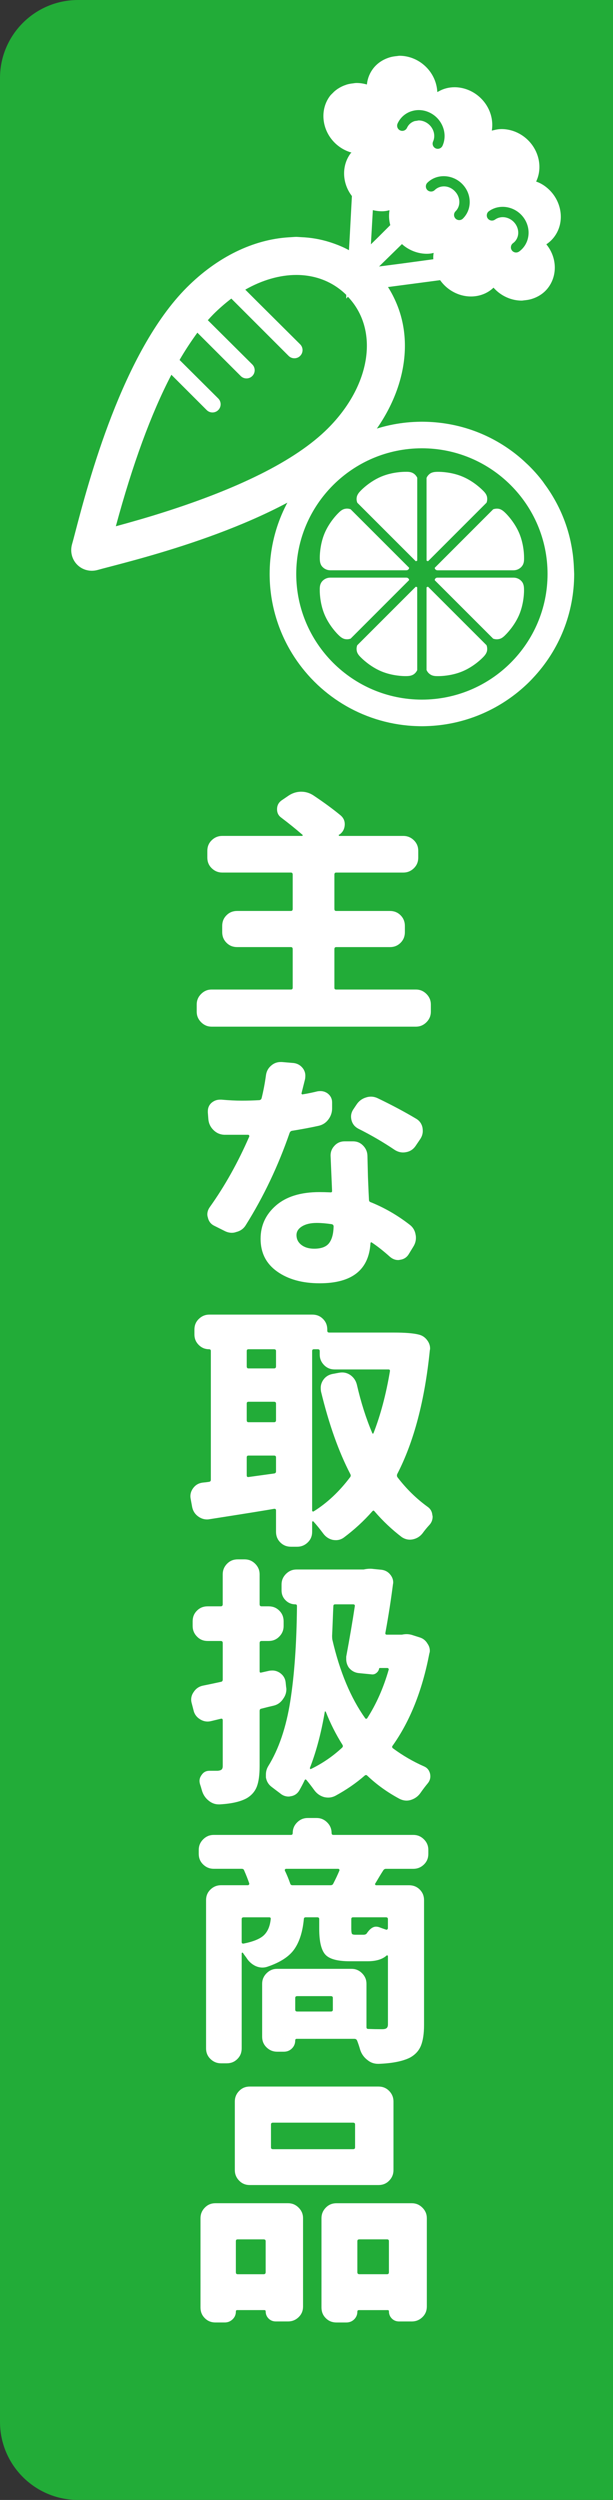
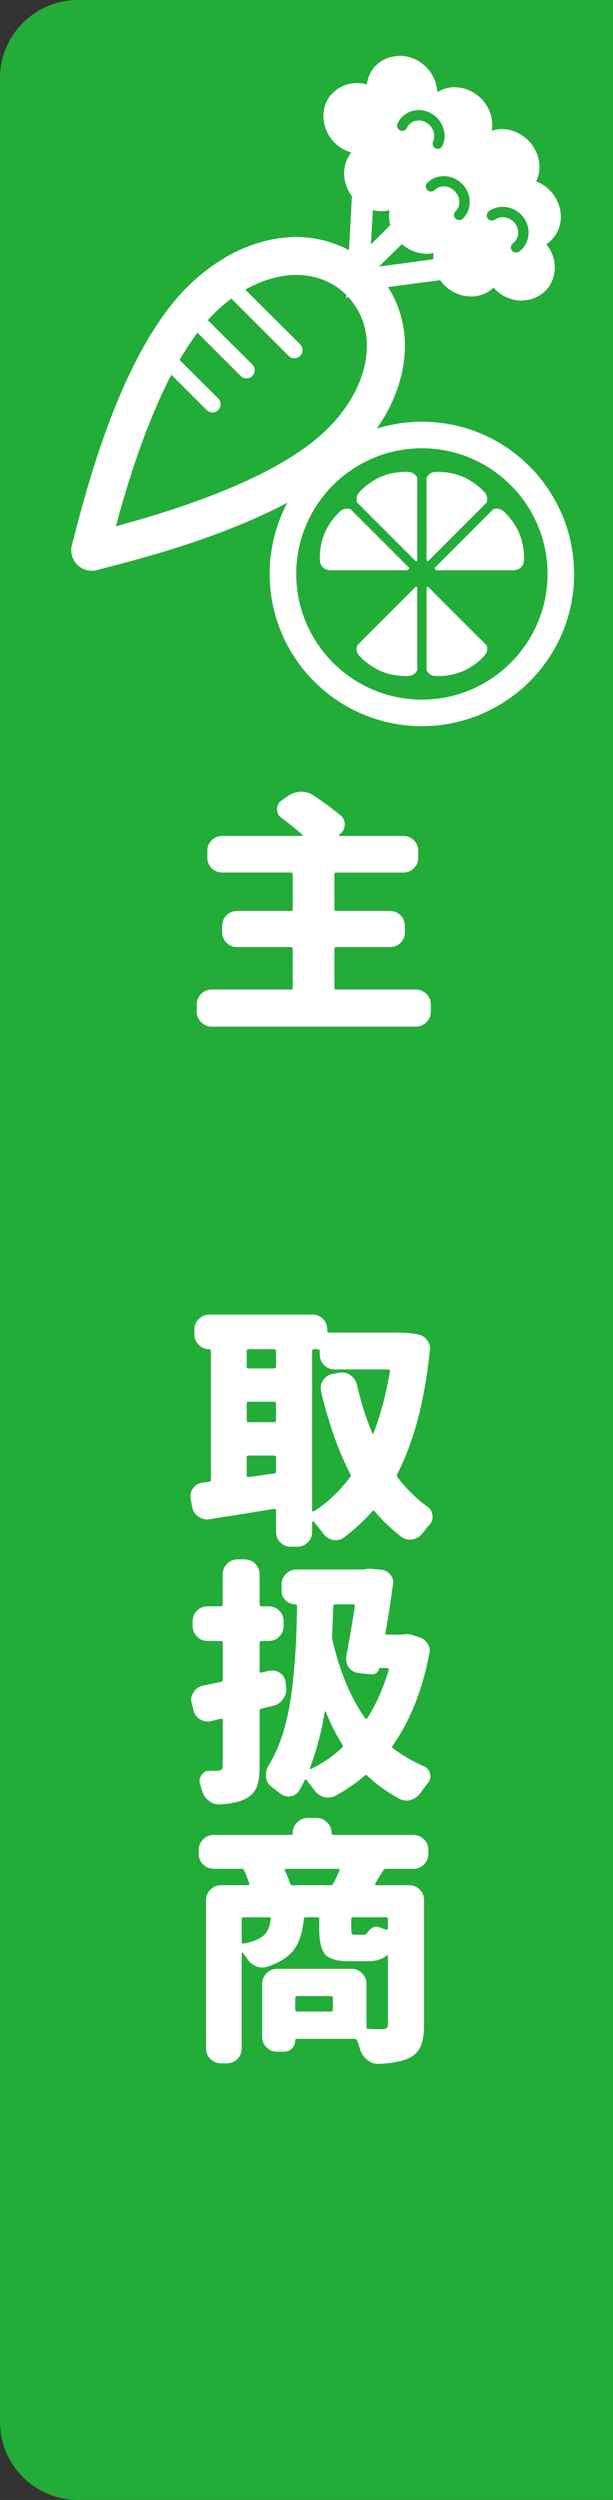
<svg xmlns="http://www.w3.org/2000/svg" version="1.1" id="レイヤー_1" x="0px" y="0px" width="44.506px" height="181.492px" viewBox="0 0 44.506 181.492" enable-background="new 0 0 44.506 181.492" xml:space="preserve">
  <rect x="0" y="0" width="44.506" height="181.492" fill="#333333" stroke="none" />
  <path fill="#22AC38" d="M5.669,0C2.538,0,0,2.538,0,5.669v170.152c0,3.131,2.538,5.67,5.669,5.67h38.837V0H5.669z" />
  <g>
    <path fill="#FFFFFF" d="M39.666,17.737c0.22-0.146,0.411-0.326,0.569-0.535c0.827-1.095,0.564-2.722-0.59-3.626   c-0.22-0.172-0.464-0.31-0.72-0.394v-0.001c0.519-1.081,0.167-2.436-0.835-3.222c-0.486-0.38-1.08-0.589-1.676-0.589   c-0.189,0-0.374,0.029-0.551,0.077c-0.053,0.012-0.104,0.022-0.156,0.037c0.156-0.958-0.242-1.94-1.037-2.564   C34.188,6.542,33.594,6.333,33,6.333c-0.412,0-0.808,0.104-1.147,0.299c-0.034,0.019-0.07,0.032-0.103,0.052   c-0.037-0.796-0.425-1.541-1.069-2.046c-0.484-0.38-1.08-0.589-1.674-0.589c-0.073,0-0.141,0.018-0.211,0.024   c-0.026,0.002-0.053,0.005-0.078,0.008c-0.146,0.017-0.285,0.042-0.421,0.083c-0.012,0.004-0.021,0.008-0.033,0.011   c-0.466,0.146-0.879,0.416-1.178,0.81c-0.24,0.318-0.395,0.697-0.44,1.09c-0.003,0.02-0.009,0.04-0.011,0.06   c-0.246-0.073-0.499-0.11-0.75-0.11c-0.101,0-0.193,0.021-0.29,0.032c-0.032,0.004-0.065,0.006-0.097,0.011   c-0.108,0.017-0.216,0.04-0.319,0.07c-0.017,0.004-0.032,0.012-0.047,0.017c-0.199,0.063-0.387,0.151-0.561,0.264   C24.544,6.435,24.517,6.45,24.49,6.47c-0.088,0.062-0.172,0.128-0.251,0.202c-0.019,0.019-0.036,0.04-0.057,0.059   c-0.075,0.076-0.154,0.144-0.22,0.229c-0.827,1.096-0.563,2.723,0.59,3.626c0.291,0.227,0.616,0.393,0.966,0.49l-0.055,0.049   c-0.672,0.889-0.635,2.171,0.087,3.109L25.402,17l-0.066,1.164c-0.413-0.229-0.847-0.403-1.29-0.551   c-0.043-0.014-0.085-0.028-0.128-0.041c-0.661-0.208-1.352-0.328-2.069-0.355c-0.02-0.001-0.037-0.003-0.057-0.004   c-0.094-0.003-0.185-0.016-0.279-0.016c-0.133,0-0.267,0.017-0.399,0.023c-0.047,0.002-0.094,0.005-0.141,0.008   c-2.584,0.158-5.193,1.424-7.403,3.634c-4.683,4.683-7.176,14.217-8.114,17.807c-0.094,0.364-0.169,0.649-0.224,0.837   c-0.154,0.537-0.01,1.11,0.376,1.494c0.28,0.281,0.658,0.436,1.063,0.436c0.145,0,0.289-0.021,0.429-0.061   c0.189-0.054,0.474-0.128,0.838-0.223c3.589-0.939,13.124-3.433,17.807-8.114c3.331-3.332,4.466-7.575,3.064-10.962   c-0.177-0.427-0.385-0.841-0.64-1.237l3.785-0.5c0.159,0.226,0.351,0.427,0.566,0.596c0.485,0.379,1.077,0.589,1.671,0.589   c0.626,0,1.214-0.228,1.64-0.641c0.115,0.13,0.24,0.248,0.371,0.351c0.484,0.38,1.08,0.59,1.675,0.59   c0.071,0,0.14-0.018,0.21-0.023c0.025-0.002,0.053-0.006,0.079-0.009c0.145-0.017,0.284-0.042,0.422-0.083   c0.009-0.003,0.02-0.007,0.03-0.01c0.466-0.146,0.881-0.416,1.179-0.811c0.688-0.911,0.638-2.21-0.128-3.146   C39.668,17.74,39.668,17.738,39.666,17.737z M37.251,17.651c0.197-0.144,0.327-0.36,0.365-0.61c0.041-0.279-0.038-0.577-0.22-0.816   c-0.218-0.288-0.553-0.46-0.897-0.46c-0.205,0-0.398,0.062-0.559,0.178c-0.065,0.047-0.142,0.072-0.223,0.072   c-0.118,0-0.233-0.059-0.305-0.156c-0.058-0.082-0.082-0.181-0.065-0.281c0.015-0.099,0.069-0.186,0.15-0.245   c0.287-0.208,0.631-0.318,0.997-0.318c0.583,0,1.144,0.282,1.502,0.756c0.301,0.399,0.435,0.903,0.362,1.382   c-0.067,0.451-0.304,0.845-0.667,1.108c-0.065,0.047-0.143,0.071-0.222,0.071c-0.1,0-0.194-0.039-0.267-0.109   c-0.014-0.014-0.025-0.029-0.037-0.046c-0.061-0.082-0.085-0.18-0.067-0.28C37.114,17.797,37.168,17.71,37.251,17.651z    M14.329,24.151l3.148,3.147c0.111,0.113,0.261,0.175,0.419,0.175c0.16,0,0.31-0.062,0.421-0.175c0.231-0.23,0.231-0.608,0-0.839   l-3.229-3.213c0.138-0.154,0.277-0.304,0.418-0.446c0.406-0.405,0.845-0.783,1.288-1.124l4.16,4.161   c0.112,0.112,0.262,0.174,0.42,0.174s0.308-0.062,0.418-0.174c0.232-0.231,0.232-0.608,0-0.84L18.64,21.86l-0.832-0.832   c1.224-0.698,2.505-1.067,3.705-1.067c1.41,0,2.666,0.502,3.625,1.444l0.003,0.155l-0.006,0.105l0.008-0.008l0.002,0.017   l0.113-0.129l0.002-0.002c2.286,2.411,1.674,6.431-1.453,9.558c-1.17,1.169-2.817,2.284-4.932,3.339   c-0.007,0.002-0.011,0.005-0.017,0.007c-2.09,1.042-4.639,2.026-7.628,2.948c-0.056,0.018-0.115,0.036-0.17,0.052   c-0.288,0.088-0.584,0.175-0.879,0.262c-0.65,0.189-1.25,0.356-1.771,0.497c1.211-4.493,2.567-8.193,4.033-10.999l2.563,2.563   c0.112,0.112,0.261,0.174,0.419,0.174c0.16,0,0.309-0.062,0.421-0.174c0.231-0.232,0.231-0.609,0-0.84l-2.81-2.798   c0.385-0.665,0.784-1.268,1.173-1.813C14.252,24.264,14.29,24.204,14.329,24.151z M33.606,15.872   c-0.071,0.069-0.166,0.108-0.265,0.108c-0.101,0-0.195-0.039-0.269-0.112c-0.069-0.072-0.109-0.167-0.107-0.267   c0-0.101,0.04-0.194,0.113-0.265c0.182-0.181,0.279-0.429,0.272-0.7c-0.008-0.28-0.126-0.548-0.331-0.757   c-0.215-0.224-0.495-0.348-0.789-0.348c-0.256,0-0.494,0.096-0.671,0.27c-0.067,0.068-0.161,0.105-0.261,0.105   c-0.103,0-0.201-0.039-0.271-0.108c-0.146-0.147-0.145-0.387,0.003-0.533c0.311-0.307,0.733-0.475,1.187-0.475   c0.497,0,0.984,0.204,1.336,0.56c0.342,0.345,0.537,0.794,0.549,1.266C34.117,15.097,33.938,15.543,33.606,15.872z M32.128,10.583   c-0.062,0.134-0.195,0.221-0.344,0.221c-0.053,0-0.105-0.01-0.154-0.033c-0.092-0.041-0.161-0.116-0.197-0.209   c-0.034-0.095-0.031-0.197,0.01-0.289c0.229-0.506-0.019-1.139-0.551-1.408c-0.158-0.079-0.323-0.121-0.49-0.121   c-0.039,0-0.075,0.015-0.111,0.019c-0.015,0.002-0.026,0.005-0.039,0.007c-0.059,0.009-0.12,0.01-0.179,0.031   c-0.233,0.083-0.421,0.253-0.522,0.479c-0.062,0.135-0.195,0.222-0.344,0.222c-0.053,0-0.106-0.012-0.154-0.034   c-0.042-0.019-0.08-0.044-0.112-0.076c-0.109-0.11-0.14-0.28-0.076-0.422c0.188-0.415,0.53-0.727,0.96-0.88   c0.188-0.065,0.383-0.099,0.578-0.099c0.287,0,0.564,0.068,0.829,0.202C32.118,8.641,32.522,9.713,32.128,10.583z M28.28,15.266   c-0.06,0.358-0.041,0.733,0.056,1.076l-0.815,0.815l-0.593,0.582l0.142-2.485c0.216,0.056,0.439,0.084,0.659,0.084   c0.168,0,0.331-0.021,0.483-0.062C28.234,15.273,28.257,15.271,28.28,15.266z M27.521,19.347l1.666-1.631l0.002,0.009   c0.042,0.038,0.085,0.075,0.129,0.111c0.484,0.38,1.078,0.588,1.674,0.588c0.162,0,0.321-0.017,0.468-0.059   c0.008-0.001,0.017,0,0.024-0.002c-0.026,0.154-0.037,0.312-0.022,0.458l-2.185,0.297L27.521,19.347z" />
  </g>
  <g>
    <path fill="#FFFFFF" d="M41.672,41.315c-0.002-0.075-0.005-0.15-0.01-0.225c-0.012-0.253-0.035-0.504-0.063-0.754   c-0.005-0.044-0.011-0.088-0.017-0.132c-0.039-0.289-0.088-0.575-0.148-0.858c0-0.001,0-0.003,0-0.005   c-0.248-1.161-0.682-2.269-1.295-3.295c-0.018-0.03-0.037-0.062-0.055-0.092c-0.125-0.206-0.258-0.407-0.397-0.606   c-0.044-0.063-0.089-0.126-0.136-0.188c-0.064-0.09-0.124-0.183-0.194-0.271c-0.208-0.271-0.434-0.535-0.669-0.784   c-0.17-0.18-0.328-0.34-0.492-0.487c-0.238-0.229-0.493-0.451-0.782-0.677c-1.855-1.446-4.08-2.248-6.452-2.319   c-0.109-0.003-0.218-0.006-0.33-0.006c-0.113,0-0.221,0.003-0.346,0.007c-2.685,0.083-5.249,1.146-7.22,2.992   c-0.167,0.159-0.329,0.321-0.487,0.491c-1.938,2.054-3.002,4.741-3.002,7.565c0,1.936,0.512,3.842,1.478,5.514   c0.417,0.725,0.93,1.416,1.524,2.052c0.158,0.166,0.32,0.328,0.487,0.487c0.632,0.591,1.323,1.103,2.052,1.523   c1.572,0.907,3.359,1.415,5.168,1.468c0.114,0.004,0.228,0.007,0.346,0.007s0.232-0.003,0.346-0.007   c2.685-0.083,5.249-1.146,7.219-2.992c0.18-0.167,0.34-0.328,0.489-0.491c1.936-2.054,3.001-4.741,3.001-7.563   C41.686,41.551,41.676,41.434,41.672,41.315z M39.754,41.668c0,5.031-4.092,9.123-9.123,9.123c-5.03,0-9.123-4.092-9.123-9.123   s4.093-9.123,9.123-9.123C35.662,32.545,39.754,36.638,39.754,41.668z" />
    <path fill="#FFFFFF" d="M30.243,42.61c-0.017-0.006-0.03-0.009-0.049-0.009c-0.005,0-0.009,0-0.014,0l-4.245,4.246   c-0.041,0.116-0.055,0.23-0.042,0.338c0.02,0.229,0.145,0.388,0.336,0.57c0.007,0.006,0.612,0.633,1.471,0.989   c0.782,0.323,1.563,0.34,1.712,0.34l0.028,0c0.232,0,0.459-0.013,0.643-0.164c0.089-0.073,0.159-0.163,0.209-0.271l-0.002-6.013   C30.276,42.625,30.263,42.618,30.243,42.61z" />
    <path fill="#FFFFFF" d="M31.021,40.727c0.02,0.008,0.036,0.011,0.059,0.011h0.002l4.244-4.245c0.039-0.104,0.056-0.222,0.045-0.341   c-0.021-0.227-0.146-0.386-0.339-0.57c-0.008-0.006-0.609-0.633-1.471-0.989c-0.774-0.321-1.551-0.339-1.733-0.339   c-0.001,0-0.002,0-0.004,0c-0.235,0-0.463,0.012-0.643,0.161c-0.093,0.076-0.165,0.171-0.212,0.281l0.002,6.002   C30.987,40.71,31.006,40.721,31.021,40.727z" />
-     <path fill="#FFFFFF" d="M29.691,42.058c-0.032-0.075-0.104-0.123-0.187-0.123H23.98c-0.234,0-0.454,0.103-0.602,0.282   c-0.144,0.178-0.169,0.378-0.162,0.643c0,0.009-0.016,0.878,0.34,1.74c0.356,0.858,0.982,1.464,0.989,1.47   c0.165,0.166,0.334,0.315,0.569,0.336c0.026,0.003,0.054,0.005,0.08,0.005c0.086,0,0.172-0.015,0.262-0.047l4.246-4.249   C29.703,42.095,29.699,42.077,29.691,42.058z" />
    <path fill="#FFFFFF" d="M36.72,37.266c-0.166-0.165-0.335-0.315-0.57-0.336c-0.026-0.003-0.05-0.003-0.074-0.003   c-0.091,0-0.18,0.015-0.268,0.046l-4.245,4.249c0,0.021,0.005,0.039,0.012,0.057c0.028,0.073,0.101,0.123,0.182,0.123h5.528   c0.233,0,0.451-0.104,0.6-0.282c0.146-0.177,0.171-0.377,0.163-0.643c0-0.009,0.017-0.878-0.339-1.739   C37.353,37.877,36.725,37.272,36.72,37.266z" />
    <path fill="#FFFFFF" d="M23.379,41.119c0.15,0.179,0.37,0.282,0.602,0.282h5.524c0.083,0,0.154-0.047,0.187-0.123   c0.008-0.019,0.012-0.037,0.009-0.062l-4.246-4.245c-0.089-0.032-0.173-0.047-0.259-0.047c-0.026,0-0.054,0.001-0.078,0.005   c-0.225,0.02-0.386,0.144-0.571,0.336c-0.007,0.006-0.633,0.611-0.989,1.47c-0.355,0.861-0.34,1.73-0.34,1.739   C23.217,40.71,23.23,40.935,23.379,41.119z" />
-     <path fill="#FFFFFF" d="M37.884,42.218c-0.146-0.179-0.364-0.282-0.6-0.282h-5.528c-0.081,0-0.155,0.049-0.182,0.123   c-0.007,0.017-0.012,0.038-0.009,0.066l4.241,4.241c0.087,0.031,0.176,0.046,0.262,0.046c0.027,0,0.055-0.001,0.081-0.005   c0.225-0.02,0.38-0.138,0.57-0.336c0.005-0.006,0.633-0.612,0.988-1.47c0.355-0.862,0.339-1.731,0.339-1.74   C38.047,42.627,38.034,42.401,37.884,42.218z" />
    <path fill="#FFFFFF" d="M30.083,34.414c-0.176-0.142-0.374-0.162-0.564-0.162l-0.105,0.001c-0.147,0-0.931,0.017-1.713,0.339   c-0.858,0.355-1.464,0.982-1.469,0.989c-0.167,0.166-0.316,0.333-0.338,0.57c-0.014,0.115,0.003,0.234,0.048,0.348l4.242,4.243   l0.004-0.001c0.021-0.004,0.037-0.007,0.056-0.015c0.02-0.007,0.033-0.014,0.049-0.03v-6.015   C30.241,34.576,30.167,34.482,30.083,34.414z" />
    <path fill="#FFFFFF" d="M31.08,42.599c-0.022,0-0.039,0.003-0.059,0.011c-0.016,0.007-0.034,0.017-0.052,0.034v6   c0.051,0.112,0.122,0.206,0.212,0.276c0.174,0.145,0.374,0.165,0.564,0.165l0.105,0c0.149,0,0.931-0.017,1.71-0.34   c0.861-0.355,1.463-0.982,1.471-0.989c0.159-0.157,0.316-0.331,0.339-0.57c0.011-0.119-0.006-0.237-0.046-0.344L31.08,42.599z" />
  </g>
  <g>
    <path fill="#FFFFFF" d="M24.276,71.71c0,0.085,0.043,0.128,0.128,0.128h5.795c0.294,0,0.547,0.107,0.762,0.321   c0.213,0.214,0.32,0.467,0.32,0.761v0.532c0,0.293-0.107,0.547-0.32,0.761c-0.215,0.214-0.468,0.321-0.762,0.321H15.364   c-0.294,0-0.548-0.107-0.761-0.321c-0.215-0.214-0.321-0.468-0.321-0.761V72.92c0-0.293,0.106-0.547,0.321-0.761   c0.213-0.214,0.467-0.321,0.761-0.321h5.758c0.086,0,0.129-0.043,0.129-0.128v-2.806c0-0.098-0.043-0.147-0.129-0.147h-3.906   c-0.306,0-0.563-0.104-0.77-0.312c-0.208-0.208-0.313-0.465-0.313-0.771v-0.458c0-0.305,0.104-0.562,0.313-0.77   c0.207-0.208,0.464-0.312,0.77-0.312h3.906c0.086,0,0.129-0.049,0.129-0.147v-2.494c0-0.098-0.043-0.147-0.129-0.147h-4.988   c-0.293,0-0.547-0.104-0.761-0.312s-0.32-0.465-0.32-0.771v-0.495c0-0.305,0.106-0.562,0.32-0.77s0.468-0.312,0.761-0.312h5.795   c0.024,0,0.04-0.012,0.046-0.037c0.006-0.024-0.003-0.042-0.027-0.055c-0.465-0.404-0.972-0.813-1.521-1.229   c-0.208-0.146-0.313-0.351-0.313-0.614c0-0.263,0.104-0.474,0.313-0.632l0.513-0.349c0.27-0.184,0.563-0.281,0.881-0.293   c0.024,0,0.042,0,0.055,0c0.306,0,0.593,0.086,0.862,0.257c0.77,0.513,1.436,1.002,1.998,1.467   c0.195,0.171,0.294,0.379,0.294,0.624c0,0.318-0.122,0.569-0.367,0.752l-0.055,0.019c-0.013,0.024-0.016,0.046-0.009,0.064   c0.006,0.019,0.021,0.027,0.045,0.027h4.64c0.294,0,0.547,0.104,0.762,0.312c0.213,0.208,0.32,0.465,0.32,0.77v0.495   c0,0.306-0.107,0.563-0.32,0.771c-0.215,0.208-0.468,0.312-0.762,0.312h-4.878c-0.085,0-0.128,0.049-0.128,0.147v2.494   c0,0.098,0.043,0.147,0.128,0.147h3.906c0.306,0,0.563,0.104,0.771,0.312c0.207,0.208,0.312,0.465,0.312,0.77v0.458   c0,0.306-0.104,0.563-0.312,0.771c-0.208,0.208-0.465,0.312-0.771,0.312h-3.906c-0.085,0-0.128,0.049-0.128,0.147V71.71z" />
-     <path fill="#FFFFFF" d="M23.048,79.229c0.073-0.012,0.146-0.018,0.22-0.018c0.184,0,0.354,0.055,0.514,0.165   c0.22,0.171,0.33,0.391,0.33,0.66v0.367c0.012,0.318-0.076,0.605-0.266,0.862c-0.19,0.257-0.443,0.416-0.762,0.477   c-0.563,0.123-1.186,0.239-1.87,0.349c-0.086,0.012-0.146,0.062-0.184,0.146c-0.831,2.409-1.895,4.646-3.19,6.712   c-0.159,0.257-0.392,0.422-0.697,0.495c-0.098,0.037-0.201,0.055-0.312,0.055c-0.184,0-0.367-0.049-0.55-0.147l-0.733-0.367   c-0.245-0.122-0.397-0.324-0.459-0.605c-0.024-0.074-0.036-0.147-0.036-0.22c0-0.184,0.061-0.36,0.183-0.532   c1.088-1.528,2.042-3.233,2.861-5.116c0.012-0.024,0.009-0.052-0.01-0.083c-0.018-0.03-0.039-0.046-0.063-0.046h-0.459   c-0.563,0-0.99,0-1.283,0c-0.306-0.012-0.568-0.128-0.789-0.349c-0.22-0.22-0.342-0.482-0.366-0.789l-0.037-0.477   c0-0.037,0-0.067,0-0.092c0-0.244,0.086-0.446,0.257-0.605c0.184-0.159,0.392-0.238,0.623-0.238c0.037,0,0.074,0,0.11,0   c0.55,0.049,1.039,0.073,1.467,0.073s0.856-0.012,1.284-0.037c0.085-0.012,0.141-0.061,0.165-0.147   c0.134-0.55,0.238-1.1,0.312-1.65c0.037-0.293,0.165-0.532,0.385-0.715c0.196-0.171,0.422-0.256,0.679-0.256   c0.024,0,0.056,0,0.092,0l0.862,0.073c0.28,0.037,0.507,0.171,0.678,0.403c0.11,0.159,0.165,0.33,0.165,0.514   c0,0.085-0.006,0.165-0.018,0.238c-0.086,0.342-0.172,0.685-0.257,1.027c-0.013,0.025-0.007,0.049,0.019,0.073   c0.023,0.025,0.048,0.031,0.073,0.019C22.351,79.388,22.705,79.314,23.048,79.229z M24.001,83.886c0-0.269,0.092-0.501,0.275-0.697   c0.195-0.22,0.446-0.33,0.752-0.33h0.604c0.294,0,0.541,0.107,0.743,0.321s0.303,0.467,0.303,0.761   c0,0.062,0.012,0.557,0.036,1.485c0.037,0.929,0.062,1.485,0.074,1.669c0,0.098,0.042,0.159,0.128,0.183   c1.002,0.404,1.943,0.948,2.824,1.632c0.244,0.183,0.391,0.434,0.439,0.752c0.013,0.061,0.019,0.128,0.019,0.202   c0,0.232-0.067,0.452-0.201,0.66l-0.313,0.513c-0.146,0.245-0.36,0.385-0.642,0.422c-0.049,0.012-0.092,0.019-0.128,0.019   c-0.221,0-0.422-0.08-0.605-0.239c-0.465-0.415-0.898-0.758-1.302-1.027c-0.024-0.024-0.049-0.03-0.073-0.018   s-0.037,0.037-0.037,0.073c-0.122,1.932-1.351,2.897-3.686,2.897c-1.26,0-2.29-0.284-3.09-0.854   c-0.801-0.568-1.201-1.359-1.201-2.374c0-0.966,0.372-1.772,1.118-2.42s1.797-0.972,3.154-0.972c0.208,0,0.471,0.006,0.788,0.019   c0.099,0.012,0.141-0.031,0.129-0.128L24.001,83.886z M24.222,89.04c0-0.085-0.043-0.141-0.129-0.165   c-0.403-0.061-0.771-0.092-1.101-0.092c-0.439,0-0.794,0.083-1.063,0.248c-0.269,0.165-0.403,0.376-0.403,0.633   c0,0.293,0.119,0.532,0.357,0.715c0.239,0.184,0.548,0.275,0.927,0.275c0.513,0,0.874-0.135,1.082-0.404   C24.099,89.981,24.209,89.578,24.222,89.04z M30.199,81.209c0.257,0.147,0.416,0.367,0.477,0.66   c0.013,0.086,0.019,0.165,0.019,0.239c0,0.208-0.062,0.403-0.184,0.586l-0.348,0.514c-0.172,0.245-0.403,0.391-0.697,0.44   c-0.062,0.012-0.128,0.019-0.201,0.019c-0.208,0-0.41-0.061-0.605-0.184c-0.832-0.562-1.712-1.076-2.641-1.54   c-0.257-0.135-0.422-0.336-0.495-0.605c-0.024-0.098-0.037-0.189-0.037-0.275c0-0.171,0.049-0.336,0.146-0.495l0.257-0.385   c0.172-0.257,0.404-0.428,0.697-0.513c0.11-0.037,0.226-0.055,0.349-0.055c0.171,0,0.342,0.043,0.514,0.128   C28.463,80.231,29.38,80.72,30.199,81.209z" />
    <path fill="#FFFFFF" d="M28.604,96.742c0.818,0,1.418,0.049,1.797,0.146c0.257,0.061,0.464,0.201,0.623,0.422   c0.135,0.184,0.202,0.379,0.202,0.586c0,0.049-0.007,0.092-0.019,0.129c-0.367,3.643-1.155,6.639-2.365,8.985   c-0.037,0.086-0.031,0.165,0.018,0.239c0.636,0.831,1.357,1.539,2.164,2.127c0.221,0.146,0.343,0.354,0.367,0.623   c0.012,0.037,0.019,0.073,0.019,0.109c0,0.232-0.08,0.435-0.239,0.605c-0.171,0.184-0.336,0.385-0.495,0.605   c-0.183,0.232-0.421,0.379-0.715,0.439c-0.073,0.013-0.141,0.02-0.201,0.02c-0.208,0-0.404-0.063-0.587-0.184   c-0.71-0.539-1.37-1.162-1.98-1.871c-0.05-0.073-0.104-0.073-0.165,0c-0.612,0.697-1.303,1.332-2.072,1.907   c-0.172,0.122-0.361,0.184-0.568,0.184c-0.074,0-0.147-0.007-0.221-0.019c-0.281-0.061-0.514-0.214-0.696-0.458   c-0.245-0.33-0.483-0.624-0.716-0.88c-0.012-0.013-0.03-0.016-0.055-0.01s-0.037,0.021-0.037,0.046v0.716   c0,0.305-0.106,0.562-0.32,0.77c-0.214,0.207-0.468,0.312-0.761,0.312h-0.459c-0.306,0-0.563-0.104-0.771-0.312   c-0.208-0.208-0.312-0.465-0.312-0.77v-1.56c0-0.085-0.049-0.122-0.146-0.11c-0.465,0.086-2.023,0.337-4.676,0.752   c-0.062,0.013-0.123,0.019-0.184,0.019c-0.221,0-0.429-0.067-0.624-0.202c-0.244-0.17-0.397-0.402-0.458-0.696l-0.11-0.604   c-0.012-0.062-0.019-0.123-0.019-0.184c0-0.208,0.067-0.404,0.202-0.588c0.171-0.231,0.403-0.366,0.697-0.402   c0.158-0.012,0.312-0.031,0.458-0.055c0.085-0.013,0.128-0.062,0.128-0.147V98.08c0-0.085-0.043-0.128-0.128-0.128   c-0.293,0-0.544-0.104-0.752-0.312c-0.208-0.208-0.312-0.459-0.312-0.752v-0.367c0-0.305,0.106-0.563,0.321-0.77   c0.213-0.208,0.467-0.313,0.761-0.313h7.481c0.306,0,0.563,0.104,0.771,0.313c0.208,0.207,0.312,0.465,0.312,0.77v0.092   c0,0.086,0.049,0.129,0.146,0.129H28.604z M20.04,98.08c0-0.085-0.049-0.128-0.146-0.128h-1.853c-0.085,0-0.128,0.043-0.128,0.128   v1.119c0,0.098,0.043,0.146,0.128,0.146h1.853c0.098,0,0.146-0.049,0.146-0.146V98.08z M18.041,101.765   c-0.085,0-0.128,0.043-0.128,0.129v1.211c0,0.098,0.043,0.146,0.128,0.146h1.853c0.098,0,0.146-0.049,0.146-0.146v-1.211   c0-0.086-0.049-0.129-0.146-0.129H18.041z M17.913,107.102c0,0.099,0.043,0.141,0.128,0.128l1.853-0.256   c0.098-0.012,0.146-0.062,0.146-0.146V105.8c0-0.086-0.049-0.129-0.146-0.129h-1.853c-0.085,0-0.128,0.043-0.128,0.129V107.102z    M22.791,97.952c-0.086,0-0.129,0.043-0.129,0.128v11.59c0,0.024,0.013,0.043,0.037,0.055c0.024,0.013,0.049,0.013,0.073,0   c0.979-0.611,1.858-1.436,2.641-2.475c0.062-0.074,0.067-0.153,0.019-0.239c-0.844-1.626-1.553-3.624-2.127-5.996   c-0.013-0.085-0.019-0.171-0.019-0.257c0-0.195,0.055-0.379,0.165-0.551c0.158-0.244,0.385-0.396,0.679-0.458l0.495-0.092   c0.073-0.012,0.146-0.019,0.22-0.019c0.208,0,0.403,0.062,0.587,0.184c0.244,0.172,0.403,0.404,0.477,0.697   c0.294,1.283,0.666,2.457,1.119,3.521c0,0.024,0.015,0.036,0.046,0.036c0.03,0,0.046-0.012,0.046-0.036   c0.513-1.32,0.91-2.817,1.191-4.493c0.012-0.085-0.024-0.128-0.11-0.128h-3.905c-0.306,0-0.563-0.106-0.771-0.321   c-0.208-0.213-0.312-0.467-0.312-0.761V98.08c0-0.085-0.049-0.128-0.146-0.128H22.791z" />
    <path fill="#FFFFFF" d="M18.977,124.046c-0.086,0.012-0.128,0.066-0.128,0.165v3.997c0,0.648-0.067,1.146-0.202,1.495   s-0.373,0.626-0.715,0.834c-0.453,0.257-1.113,0.409-1.98,0.458c-0.025,0-0.049,0-0.073,0c-0.27,0-0.514-0.092-0.734-0.274   c-0.244-0.196-0.409-0.452-0.495-0.771c-0.036-0.135-0.079-0.275-0.128-0.422c-0.024-0.086-0.037-0.164-0.037-0.238   c0-0.146,0.049-0.287,0.147-0.422c0.134-0.207,0.323-0.312,0.568-0.312h0.019c0.171,0,0.366,0,0.586,0   c0.135-0.012,0.229-0.042,0.285-0.091c0.055-0.049,0.082-0.135,0.082-0.258v-3.318c0-0.098-0.049-0.135-0.146-0.11l-0.679,0.165   c-0.098,0.024-0.189,0.037-0.275,0.037c-0.195,0-0.379-0.056-0.55-0.166c-0.257-0.158-0.416-0.385-0.477-0.678l-0.129-0.496   c-0.024-0.085-0.036-0.17-0.036-0.256c0-0.195,0.061-0.379,0.184-0.551c0.158-0.244,0.378-0.396,0.66-0.458   c0.122-0.024,0.33-0.067,0.623-0.128c0.293-0.062,0.52-0.11,0.679-0.146c0.098-0.013,0.146-0.068,0.146-0.166v-2.658   c0-0.098-0.049-0.146-0.146-0.146H15.07c-0.306,0-0.563-0.107-0.77-0.322c-0.208-0.213-0.313-0.467-0.313-0.76v-0.35   c0-0.305,0.104-0.562,0.313-0.77c0.207-0.208,0.464-0.313,0.77-0.313h0.954c0.098,0,0.146-0.048,0.146-0.146v-2.182   c0-0.293,0.104-0.547,0.312-0.762c0.208-0.213,0.465-0.32,0.771-0.32h0.514c0.293,0,0.547,0.107,0.761,0.32   c0.214,0.215,0.321,0.469,0.321,0.762v2.182c0,0.099,0.049,0.146,0.146,0.146h0.514c0.305,0,0.562,0.104,0.77,0.313   s0.313,0.465,0.313,0.77v0.35c0,0.293-0.104,0.547-0.313,0.76c-0.208,0.215-0.465,0.322-0.77,0.322h-0.514   c-0.098,0-0.146,0.049-0.146,0.146v2.053c0,0.086,0.042,0.117,0.128,0.092l0.568-0.128c0.073-0.013,0.153-0.019,0.238-0.019   c0.184,0,0.36,0.055,0.532,0.166c0.244,0.17,0.385,0.396,0.422,0.678l0.036,0.349c0.013,0.062,0.019,0.116,0.019,0.165   c0,0.244-0.073,0.471-0.22,0.678c-0.172,0.27-0.403,0.441-0.697,0.514C19.655,123.875,19.355,123.949,18.977,124.046z    M29.19,118.673c0.11-0.024,0.221-0.037,0.33-0.037c0.159,0,0.324,0.031,0.495,0.092l0.459,0.146   c0.244,0.074,0.434,0.227,0.568,0.459c0.11,0.158,0.165,0.33,0.165,0.514c0,0.061-0.013,0.128-0.037,0.201   c-0.513,2.678-1.399,4.902-2.658,6.676c-0.062,0.072-0.056,0.141,0.018,0.201c0.709,0.525,1.468,0.966,2.274,1.32   c0.22,0.098,0.36,0.275,0.422,0.531c0.012,0.063,0.019,0.123,0.019,0.184c0,0.172-0.056,0.33-0.165,0.477   c-0.184,0.221-0.361,0.453-0.532,0.697c-0.171,0.257-0.403,0.434-0.697,0.531c-0.109,0.037-0.22,0.056-0.33,0.056   c-0.171,0-0.342-0.043-0.513-0.128c-0.868-0.465-1.645-1.021-2.329-1.67c-0.062-0.072-0.129-0.078-0.202-0.018   c-0.611,0.537-1.32,1.027-2.127,1.467c-0.171,0.086-0.343,0.129-0.514,0.129c-0.109,0-0.214-0.013-0.312-0.037   c-0.293-0.086-0.532-0.257-0.715-0.514c-0.184-0.256-0.367-0.494-0.551-0.715c-0.061-0.073-0.109-0.066-0.146,0.018   c-0.122,0.258-0.251,0.502-0.385,0.734c-0.146,0.244-0.361,0.385-0.642,0.422c-0.05,0.012-0.092,0.018-0.129,0.018   c-0.232,0-0.44-0.079-0.623-0.238c-0.196-0.146-0.397-0.299-0.605-0.458c-0.232-0.171-0.373-0.403-0.422-0.696   c0-0.074,0-0.141,0-0.202c0-0.22,0.055-0.422,0.165-0.605c0.771-1.247,1.305-2.821,1.604-4.722s0.462-4.203,0.486-6.904   c0-0.086-0.037-0.129-0.11-0.129c-0.281,0-0.52-0.098-0.715-0.293c-0.196-0.195-0.294-0.434-0.294-0.715v-0.44   c0-0.294,0.107-0.547,0.321-0.761s0.468-0.321,0.761-0.321h4.786c0.037,0,0.067,0,0.092,0c0.159-0.036,0.318-0.056,0.477-0.056   c0.086,0,0.172,0.007,0.257,0.02l0.568,0.055c0.27,0.037,0.483,0.158,0.643,0.367c0.134,0.171,0.201,0.354,0.201,0.55   c0,0.049-0.006,0.098-0.019,0.146c-0.146,1.149-0.33,2.323-0.55,3.521c-0.013,0.086,0.024,0.129,0.11,0.129h0.99   C29.117,118.673,29.154,118.673,29.19,118.673z M22.497,128.355c0,0.025,0.01,0.047,0.028,0.064   c0.018,0.019,0.033,0.021,0.046,0.01c0.831-0.404,1.583-0.917,2.255-1.541c0.073-0.061,0.086-0.135,0.037-0.22   c-0.477-0.758-0.881-1.559-1.211-2.402c-0.012-0.012-0.027-0.019-0.045-0.019c-0.019,0-0.028,0.013-0.028,0.037   C23.322,125.8,22.962,127.158,22.497,128.355z M25.762,116.601c0.012-0.086-0.03-0.129-0.129-0.129h-1.302   c-0.085,0-0.128,0.043-0.128,0.129c-0.013,0.232-0.027,0.593-0.046,1.082c-0.019,0.488-0.034,0.85-0.046,1.082   c0,0.098,0.006,0.189,0.019,0.275c0.537,2.322,1.332,4.224,2.384,5.703c0.012,0.023,0.036,0.036,0.073,0.036   s0.061-0.013,0.073-0.036c0.66-1.027,1.18-2.201,1.559-3.521c0.013-0.037,0.006-0.066-0.019-0.092   c-0.024-0.024-0.049-0.037-0.073-0.037h-0.55c-0.037,0-0.055,0.02-0.055,0.056c-0.025,0.122-0.092,0.226-0.202,0.312   s-0.232,0.116-0.366,0.092l-0.936-0.092c-0.281-0.037-0.514-0.171-0.697-0.403c-0.122-0.184-0.184-0.386-0.184-0.604   c0-0.062,0-0.123,0-0.184C25.395,118.887,25.603,117.665,25.762,116.601z" />
    <path fill="#FFFFFF" d="M31.098,134.59c0,0.306-0.106,0.563-0.32,0.771c-0.214,0.207-0.468,0.312-0.762,0.312h-1.998   c-0.086,0-0.153,0.043-0.202,0.128c-0.135,0.209-0.324,0.52-0.568,0.936c-0.024,0.024-0.027,0.053-0.009,0.082   c0.018,0.031,0.039,0.047,0.063,0.047h2.402c0.306,0,0.563,0.104,0.771,0.311c0.208,0.209,0.312,0.465,0.312,0.771v9.059   c0,0.635-0.076,1.14-0.229,1.513c-0.152,0.372-0.425,0.663-0.815,0.871c-0.526,0.257-1.271,0.403-2.237,0.44   c-0.024,0-0.043,0-0.055,0c-0.294,0-0.551-0.092-0.771-0.275c-0.257-0.195-0.435-0.447-0.532-0.752   c-0.062-0.221-0.135-0.44-0.22-0.66c-0.037-0.086-0.104-0.129-0.202-0.129h-4.181c-0.073,0-0.11,0.037-0.11,0.11   c0,0.232-0.079,0.428-0.238,0.587c-0.159,0.158-0.354,0.238-0.587,0.238h-0.495c-0.293,0-0.547-0.104-0.761-0.312   s-0.321-0.465-0.321-0.771v-3.851c0-0.294,0.107-0.548,0.321-0.761c0.214-0.215,0.468-0.321,0.761-0.321h5.41   c0.293,0,0.547,0.106,0.761,0.321c0.214,0.213,0.321,0.467,0.321,0.761v3.153c0,0.086,0.042,0.129,0.128,0.129   c0.306,0.012,0.642,0.019,1.009,0.019c0.159,0,0.269-0.028,0.33-0.083c0.061-0.055,0.092-0.143,0.092-0.266v-4.951   c0-0.024-0.013-0.043-0.037-0.055s-0.043-0.012-0.055,0c-0.306,0.281-0.771,0.422-1.394,0.422h-1.284   c-0.904,0-1.5-0.166-1.787-0.496c-0.288-0.33-0.432-0.947-0.432-1.852v-0.715c0-0.086-0.049-0.129-0.146-0.129h-0.825   c-0.098,0-0.146,0.043-0.146,0.129c-0.086,0.916-0.315,1.645-0.688,2.182c-0.373,0.539-1.03,0.967-1.972,1.283   c-0.11,0.037-0.227,0.056-0.349,0.056c-0.159,0-0.324-0.036-0.495-0.11c-0.281-0.134-0.507-0.342-0.679-0.623   c-0.085-0.109-0.165-0.221-0.238-0.33c-0.012-0.024-0.03-0.03-0.055-0.019c-0.024,0.013-0.037,0.024-0.037,0.036v6.914   c0,0.306-0.104,0.563-0.312,0.77c-0.208,0.209-0.465,0.313-0.771,0.313h-0.421c-0.294,0-0.548-0.104-0.762-0.313   c-0.214-0.207-0.32-0.464-0.32-0.77v-10.764c0-0.307,0.106-0.563,0.32-0.771c0.214-0.207,0.468-0.311,0.762-0.311h1.962   c0.024,0,0.049-0.016,0.073-0.047c0.024-0.029,0.03-0.058,0.019-0.082c-0.099-0.293-0.221-0.605-0.367-0.936   c-0.024-0.085-0.086-0.128-0.184-0.128h-2.035c-0.293,0-0.547-0.104-0.761-0.312c-0.214-0.208-0.321-0.465-0.321-0.771v-0.294   c0-0.293,0.107-0.547,0.321-0.761s0.468-0.321,0.761-0.321h5.611c0.086,0,0.129-0.042,0.129-0.128c0-0.306,0.106-0.565,0.32-0.779   s0.468-0.321,0.761-0.321h0.66c0.294,0,0.548,0.107,0.762,0.321s0.32,0.468,0.32,0.761c0,0.098,0.043,0.146,0.129,0.146h5.813   c0.294,0,0.548,0.107,0.762,0.321s0.32,0.468,0.32,0.761V134.59z M17.693,139.193c-0.099,0-0.147,0.043-0.147,0.129v1.668   c0,0.086,0.049,0.123,0.147,0.11c0.721-0.146,1.216-0.354,1.485-0.624c0.269-0.268,0.428-0.653,0.477-1.154   c0.012-0.086-0.024-0.129-0.11-0.129H17.693z M21.067,136.736c0.024,0.086,0.079,0.129,0.165,0.129h2.769   c0.098,0,0.165-0.043,0.202-0.129c0.171-0.33,0.317-0.643,0.439-0.936c0.013-0.023,0.01-0.052-0.009-0.082   c-0.019-0.031-0.046-0.046-0.082-0.046h-3.778c-0.036,0-0.063,0.015-0.082,0.046c-0.019,0.03-0.021,0.059-0.01,0.082   C20.829,136.107,20.957,136.417,21.067,136.736z M24.02,146.033c0.098,0,0.146-0.043,0.146-0.128v-0.862   c0-0.085-0.049-0.128-0.146-0.128h-2.438c-0.099,0-0.147,0.043-0.147,0.128v0.862c0,0.085,0.049,0.128,0.147,0.128H24.02z    M28.035,140.091c0.024,0.013,0.053,0.007,0.083-0.018c0.03-0.025,0.046-0.056,0.046-0.092v-0.66c0-0.086-0.049-0.129-0.146-0.129   h-2.385c-0.085,0-0.128,0.043-0.128,0.129V140c0,0.209,0.016,0.337,0.046,0.386s0.113,0.073,0.247,0.073h0.587   c0.11,0,0.189-0.03,0.239-0.092c0.22-0.33,0.445-0.495,0.678-0.495c0.073,0,0.147,0.013,0.221,0.036   C27.681,139.97,27.853,140.031,28.035,140.091z" />
-     <path fill="#FFFFFF" d="M15.639,168.607c-0.306,0-0.562-0.104-0.77-0.313c-0.208-0.207-0.312-0.465-0.312-0.77v-6.492   c0-0.293,0.104-0.547,0.312-0.76c0.208-0.215,0.464-0.322,0.77-0.322h5.282c0.293,0,0.547,0.107,0.761,0.322   c0.214,0.213,0.32,0.467,0.32,0.76v6.418c0,0.307-0.106,0.563-0.32,0.771c-0.214,0.207-0.468,0.311-0.761,0.311h-0.899   c-0.208,0-0.382-0.07-0.522-0.211s-0.211-0.314-0.211-0.521c0-0.063-0.036-0.092-0.109-0.092h-1.963   c-0.061,0-0.092,0.037-0.092,0.109c0,0.221-0.079,0.406-0.238,0.561c-0.158,0.152-0.348,0.229-0.568,0.229H15.639z M27.485,151.48   c0.306,0,0.563,0.106,0.771,0.32c0.207,0.214,0.312,0.467,0.312,0.761v4.988c0,0.294-0.104,0.548-0.312,0.761   c-0.208,0.215-0.465,0.32-0.771,0.32h-9.353c-0.306,0-0.563-0.105-0.77-0.32c-0.208-0.213-0.313-0.467-0.313-0.761v-4.988   c0-0.294,0.104-0.547,0.313-0.761c0.207-0.214,0.464-0.32,0.77-0.32H27.485z M19.288,162.703c0-0.086-0.049-0.129-0.146-0.129   h-1.889c-0.086,0-0.129,0.043-0.129,0.129v2.256c0,0.098,0.043,0.146,0.129,0.146h1.889c0.098,0,0.146-0.049,0.146-0.146V162.703z    M25.633,156.027c0.099,0,0.147-0.043,0.147-0.128v-1.669c0-0.086-0.049-0.129-0.147-0.129H19.82c-0.098,0-0.146,0.043-0.146,0.129   v1.669c0,0.085,0.049,0.128,0.146,0.128H25.633z M23.341,161.033c0-0.293,0.104-0.547,0.312-0.76   c0.208-0.215,0.465-0.322,0.771-0.322h5.483c0.293,0,0.547,0.107,0.761,0.322c0.214,0.213,0.321,0.467,0.321,0.76v6.418   c0,0.307-0.107,0.563-0.321,0.771c-0.214,0.207-0.468,0.311-0.761,0.311h-0.936c-0.208,0-0.382-0.07-0.522-0.211   s-0.211-0.314-0.211-0.521c0-0.063-0.03-0.092-0.092-0.092h-2.091c-0.073,0-0.109,0.037-0.109,0.109   c0,0.221-0.077,0.406-0.229,0.561c-0.153,0.152-0.346,0.229-0.578,0.229h-0.715c-0.306,0-0.563-0.104-0.771-0.313   c-0.208-0.207-0.312-0.465-0.312-0.77V161.033z M25.945,164.958c0,0.098,0.049,0.146,0.146,0.146h2.018   c0.085,0,0.128-0.049,0.128-0.146v-2.256c0-0.086-0.043-0.129-0.128-0.129h-2.018c-0.098,0-0.146,0.043-0.146,0.129V164.958z" />
  </g>
</svg>